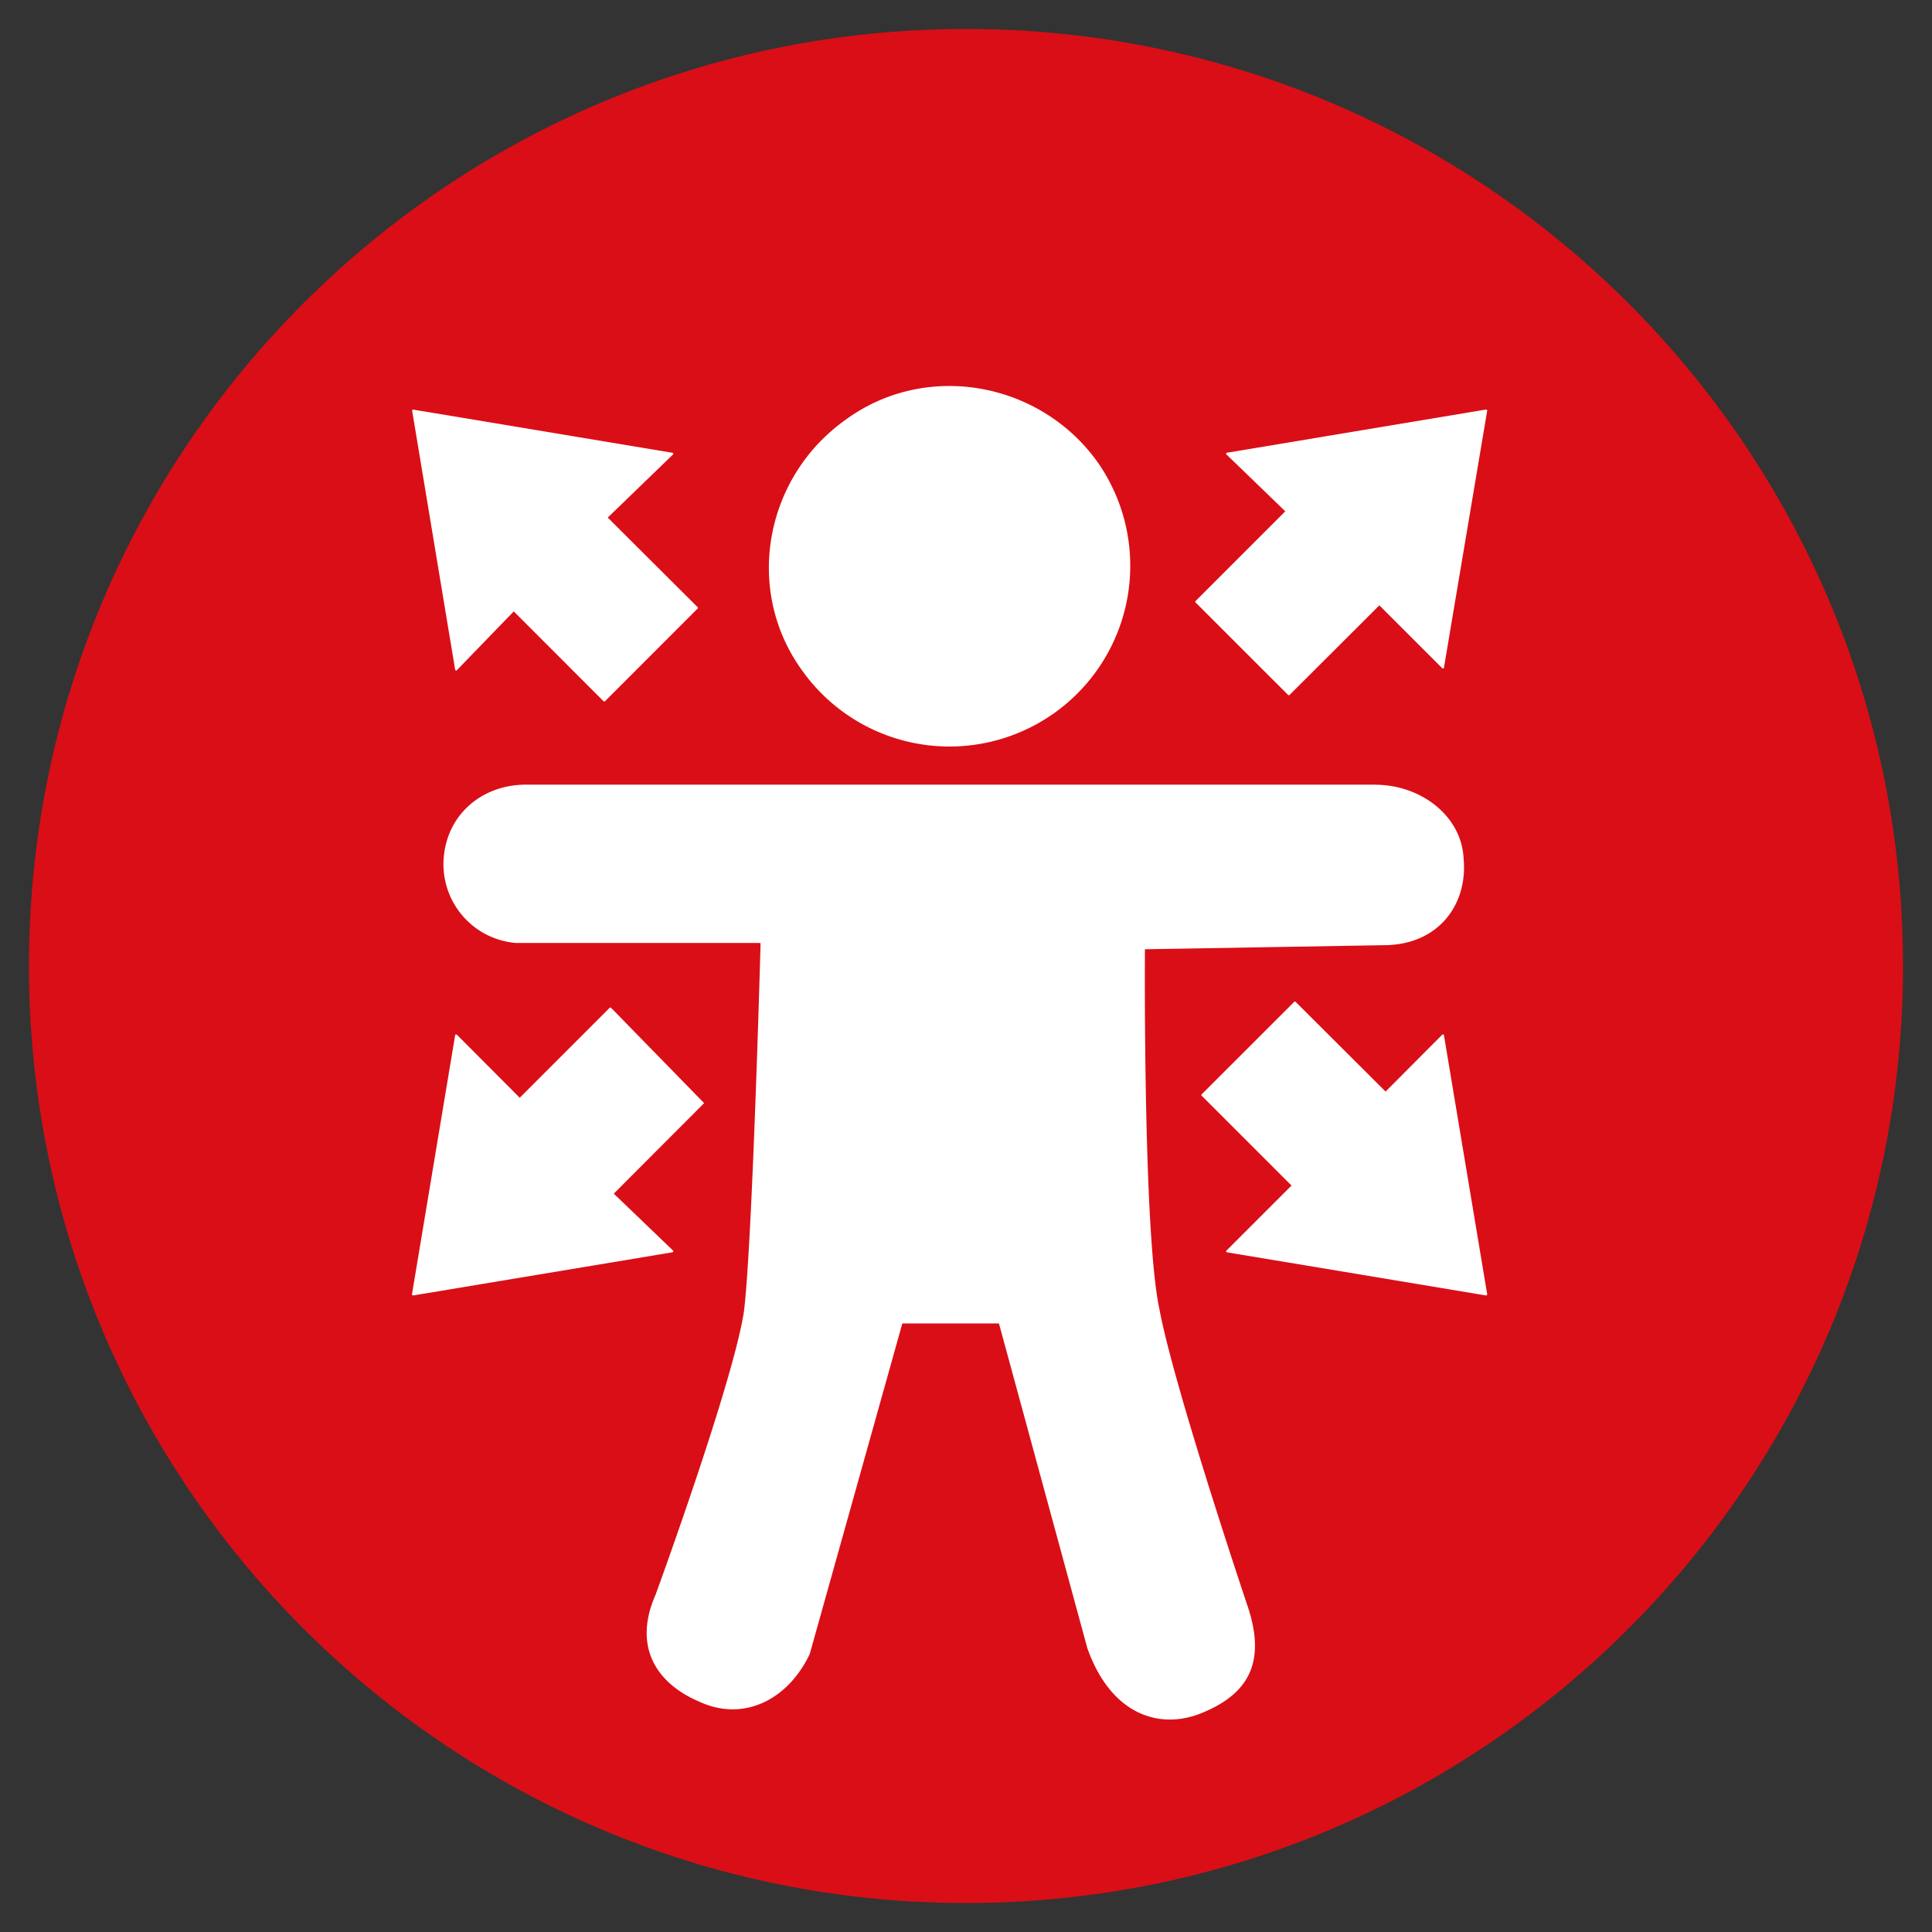
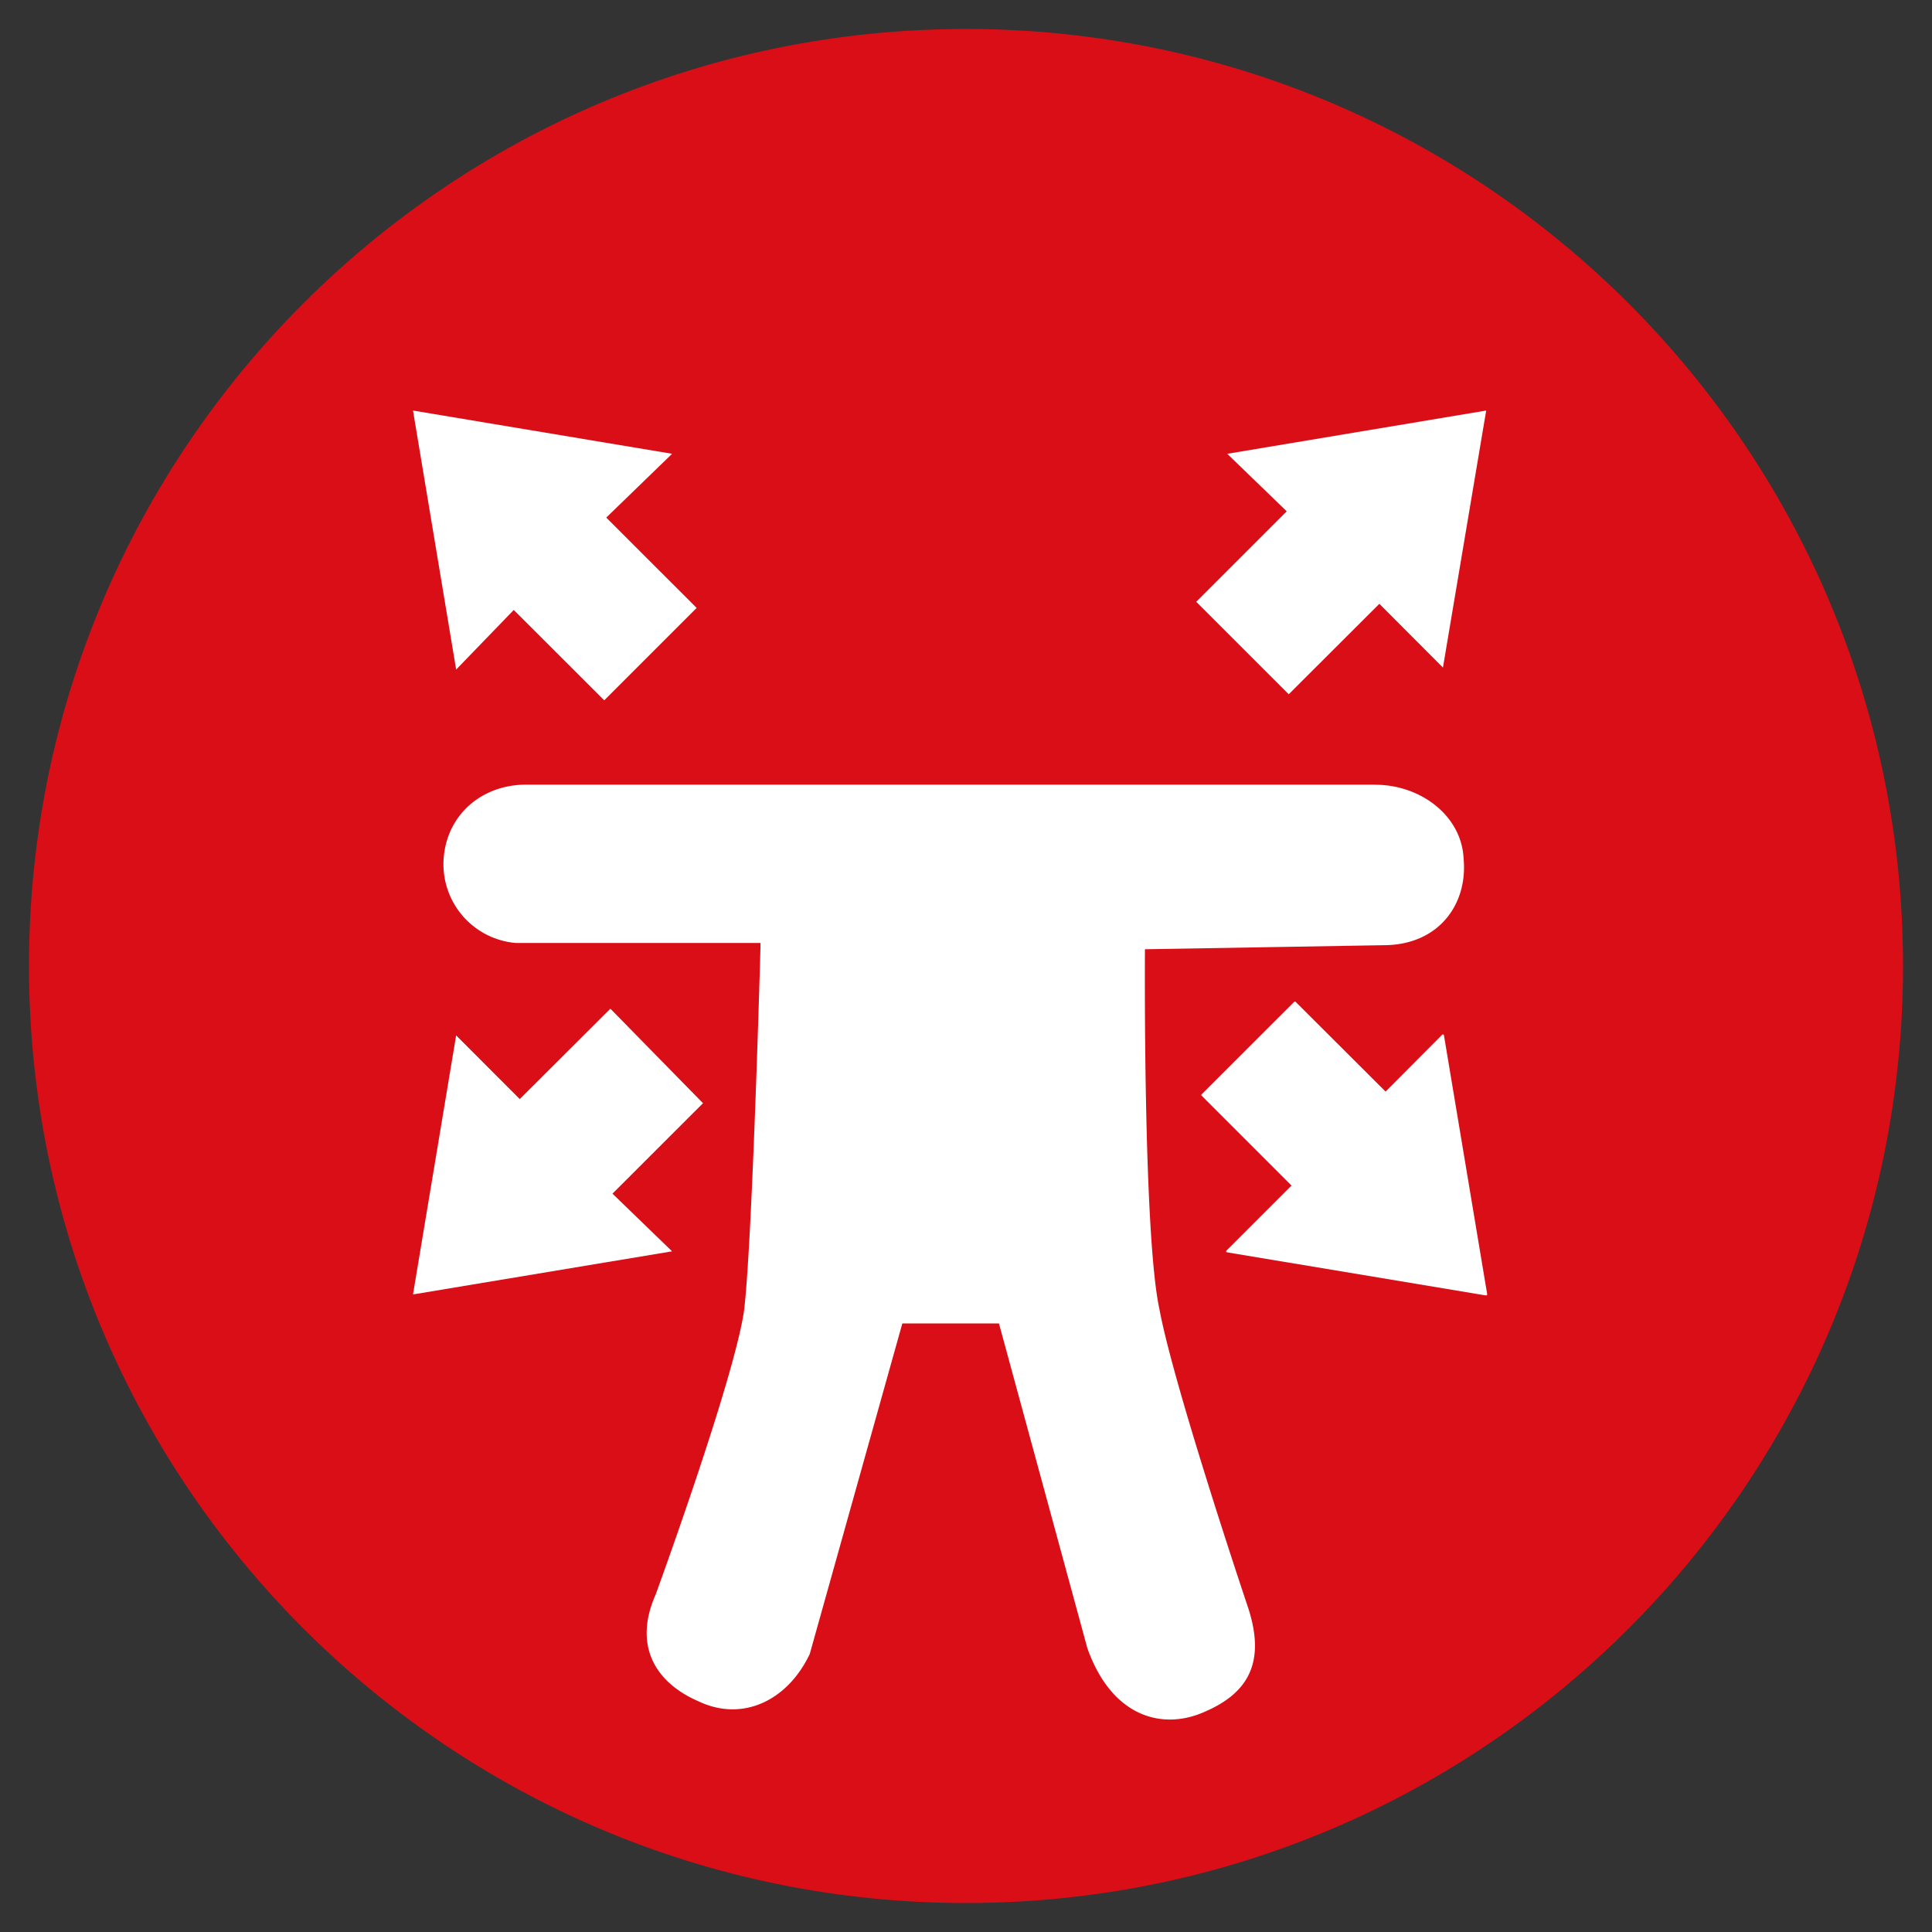
<svg xmlns="http://www.w3.org/2000/svg" id="Ebene_1" data-name="Ebene 1" viewBox="0 0 600 600">
  <rect x="0" y="0" width="600" height="600" fill="#333333" stroke="none" />
  <defs>
    <style>.cls-1{fill:#da0e16;}.cls-2{fill:#fff;}</style>
  </defs>
  <title>Zeichenfläche 1</title>
  <path class="cls-1" d="M591,300C591,460.76,460.65,591,300,591S9,460.76,9,300,139.21,9,300,9,591,139.33,591,300Z" />
-   <path class="cls-2" d="M263,130.08c-25.55,17.87-31.94,53-14.09,77.86a56.14,56.14,0,1,0,91.92-64.48c-17.85-24.9-53-31.27-77.83-13.38Z" />
  <path class="cls-2" d="M427.09,243.68H163.34c-13.39,0-24.24,8.94-25.51,22.34a24.55,24.55,0,0,0,22.34,26.83h76v1.26s-2.52,91.92-5.11,113c-3.18,21.68-27.45,88.1-27.45,88.1-7.05,15.94,0,27.43,13.39,33.18,13.4,6.36,27.46,0,34.47-14.71L280.23,411h30l27.45,100.84c7.71,21.69,23.62,25.54,36.43,19.77,13.44-5.75,19.13-15.31,13.44-32.52,0,0-23-68.34-27.49-92.56-5.11-23.66-4.49-111.73-4.49-111.73l74.07-1.26c17.23,0,26.21-12.79,24.9-26.83-.59-13.41-13.4-23-27.42-23Z" />
  <polygon class="cls-2" points="400.23 215.61 428.37 187.52 448.12 207.32 461.55 127.5 381.13 140.93 399.6 158.79 371.5 186.89 400.23 215.61 400.23 215.61" />
-   <path class="cls-2" d="M400.23,215.92a.36.36,0,0,1-.21-.11L371.29,187.1a.25.25,0,0,1-.1-.21.28.28,0,0,1,.1-.24l27.86-27.86-18.26-17.65a.25.25,0,0,1-.1-.31.48.48,0,0,1,.13-.21l80.53-13.43s.24,0,.31.11a.36.36,0,0,1,.1.27l-13.43,79.8a.34.34,0,0,1-.21.24.26.26,0,0,1-.31-.08L428.37,188l-27.9,27.84C400.36,215.9,400.33,215.92,400.23,215.92Zm-28.25-29,28.25,28.28,27.93-27.86a.25.25,0,0,1,.41,0l19.34,19.34,13.23-78.73-79.39,13.21,18.09,17.43a.28.28,0,0,1,.11.23.32.32,0,0,1-.11.24Z" />
  <polygon class="cls-2" points="216.35 188.79 188.28 160.74 208.72 140.93 128.26 127.5 141.66 207.94 159.55 189.43 187.65 217.49 216.35 188.79 216.35 188.79" />
-   <path class="cls-2" d="M187.65,217.85a.72.72,0,0,1-.24-.1l-27.86-27.87-17.68,18.27a.4.4,0,0,1-.21.1c-.21-.05-.31-.15-.31-.26L128,127.57a.36.36,0,0,1,.1-.27.21.21,0,0,1,.14-.11l80.56,13.42s.25.1.28.22,0,.26-.07.31l-20.27,19.6,27.9,27.81a.38.38,0,0,1,.1.24.22.22,0,0,1-.1.21l-28.73,28.75A.41.41,0,0,1,187.65,217.85Zm-28.1-28.73a1.5,1.5,0,0,1,.24.1l27.86,27.85,28.28-28.28L188,160.94a.41.41,0,0,1-.07-.22.52.52,0,0,1,.07-.24l20-19.35-79.42-13.21,13.26,79.35,17.44-18.05a.55.55,0,0,1,.17-.1Z" />
  <polygon class="cls-2" points="189.56 313.26 161.41 341.33 141.66 321.55 128.26 402 208.72 388.61 190.21 370.7 218.32 342.61 189.56 313.26 189.56 313.26" />
-   <path class="cls-2" d="M128.26,402.31a.63.63,0,0,1-.21-.1.37.37,0,0,1-.1-.29l13.4-80.42c0-.11.1-.19.24-.23s.21,0,.28.05l19.54,19.6L189.31,313a.26.26,0,0,1,.14-.09h.11a.4.4,0,0,1,.24.1l28.65,29.35c.21.12.21.32,0,.45L190.62,370.7,209,388.35a.49.49,0,0,1,.07.33c0,.12-.18.2-.28.24l-80.42,13.39Zm13.61-80.07-13.26,79.35L208,388.38,190,370.94a.29.29,0,0,1-.11-.21.36.36,0,0,1,.11-.25l27.87-27.87-28.28-28.9-27.91,27.88a.32.32,0,0,1-.41,0Z" />
  <polygon class="cls-2" points="373.43 340.07 401.54 368.18 381.13 388.61 461.55 402 448.12 321.55 430.3 339.45 402.16 311.34 373.43 340.07 373.43 340.07" />
  <path class="cls-2" d="M461.55,402.31h-.1l-80.39-13.39a.35.35,0,0,1-.27-.24.27.27,0,0,1,.1-.3l20.2-20.2-27.9-27.9a.33.33,0,0,1-.11-.21.42.42,0,0,1,.11-.22l28.73-28.71a.29.29,0,0,1,.45,0L430.3,339l17.61-17.68a.32.32,0,0,1,.31-.05.32.32,0,0,1,.21.23l13.43,80.42a.37.37,0,0,1-.1.29A.41.41,0,0,1,461.55,402.31Zm-79.8-13.93,79.39,13.21-13.23-79.35-17.44,17.42a.28.28,0,0,1-.41,0l-27.9-27.87-28.25,28.28,27.83,27.85a.36.36,0,0,1,.07.26.22.22,0,0,1-.07.19Z" />
</svg>